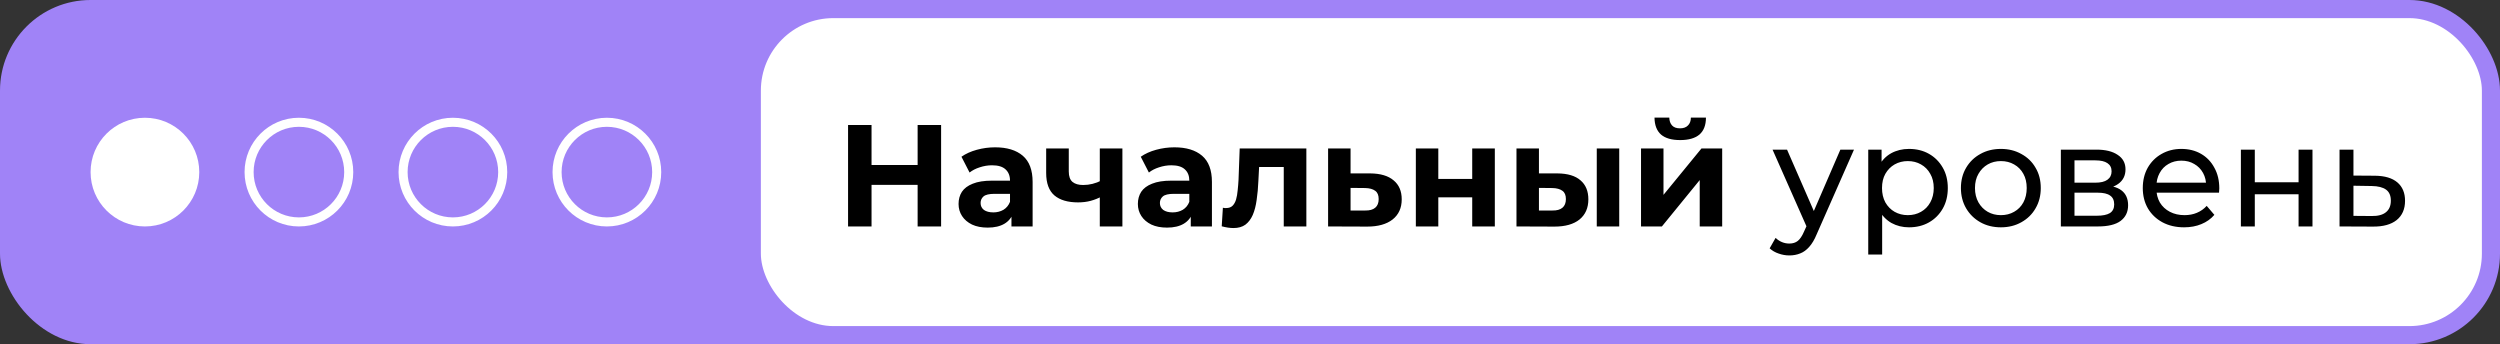
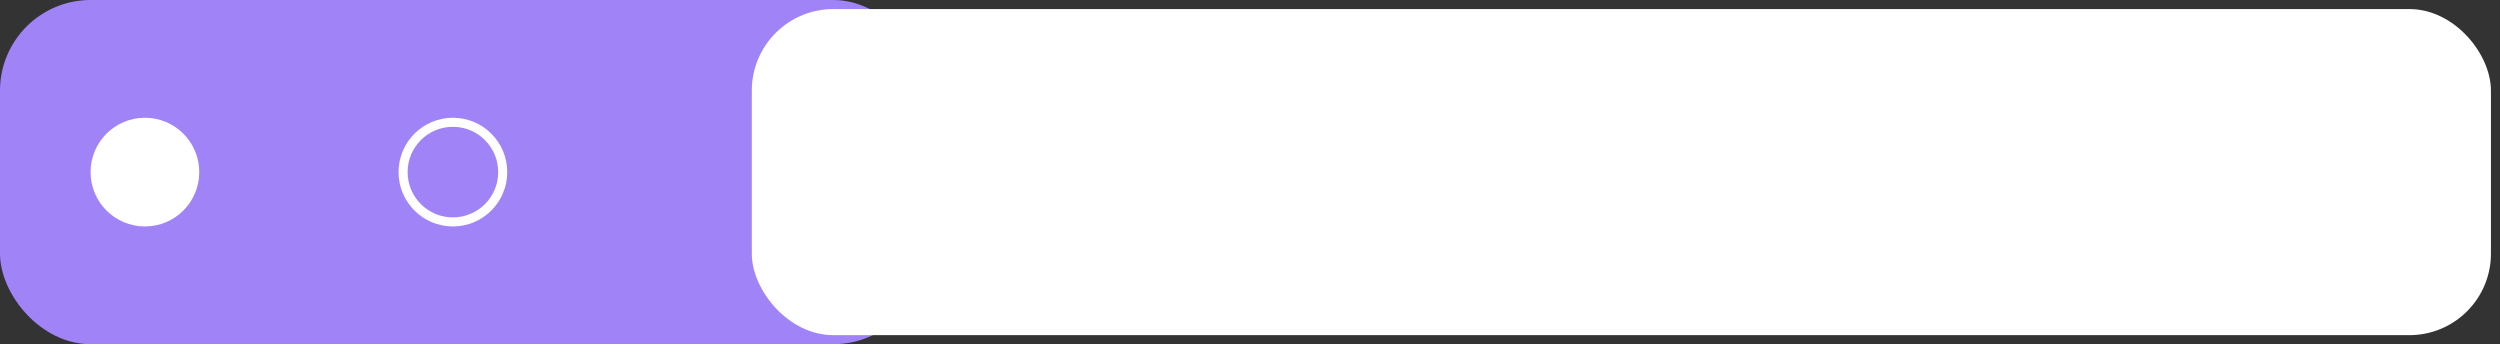
<svg xmlns="http://www.w3.org/2000/svg" width="276" height="38" viewBox="0 0 276 38" fill="none">
  <rect x="0" y="0" width="276" height="38" fill="#333333" stroke="none" />
  <rect width="102" height="38" rx="10" fill="#A083F7" />
  <circle cx="16" cy="19" r="6" fill="white" />
-   <circle cx="33" cy="19" r="5.5" stroke="white" />
  <circle cx="50" cy="19" r="5.5" stroke="white" />
-   <circle cx="67" cy="19" r="5.5" stroke="white" />
  <rect x="83" y="1" width="192" height="36" rx="9" fill="white" />
-   <rect x="83" y="1" width="192" height="36" rx="9" stroke="#A083F7" stroke-width="2" />
-   <path d="M101.306 13.8H103.898V25H101.306V13.8ZM96.218 25H93.626V13.8H96.218V25ZM101.498 20.408H96.026V18.216H101.498V20.408ZM111.665 25V23.32L111.505 22.952V19.944C111.505 19.411 111.339 18.995 111.009 18.696C110.689 18.397 110.193 18.248 109.521 18.248C109.062 18.248 108.609 18.323 108.161 18.472C107.723 18.611 107.35 18.803 107.041 19.048L106.145 17.304C106.614 16.973 107.179 16.717 107.841 16.536C108.502 16.355 109.174 16.264 109.857 16.264C111.169 16.264 112.187 16.573 112.913 17.192C113.638 17.811 114.001 18.776 114.001 20.088V25H111.665ZM109.041 25.128C108.369 25.128 107.793 25.016 107.312 24.792C106.833 24.557 106.465 24.243 106.209 23.848C105.953 23.453 105.825 23.011 105.825 22.52C105.825 22.008 105.947 21.56 106.193 21.176C106.449 20.792 106.849 20.493 107.393 20.28C107.937 20.056 108.646 19.944 109.521 19.944H111.809V21.4H109.793C109.206 21.4 108.801 21.496 108.577 21.688C108.363 21.88 108.257 22.12 108.257 22.408C108.257 22.728 108.379 22.984 108.625 23.176C108.881 23.357 109.227 23.448 109.665 23.448C110.081 23.448 110.454 23.352 110.785 23.16C111.115 22.957 111.355 22.664 111.505 22.28L111.889 23.432C111.707 23.987 111.377 24.408 110.897 24.696C110.417 24.984 109.798 25.128 109.041 25.128ZM121.593 21.704C121.241 21.896 120.851 22.051 120.425 22.168C119.998 22.285 119.529 22.344 119.017 22.344C117.886 22.344 117.017 22.088 116.409 21.576C115.801 21.053 115.497 20.227 115.497 19.096V16.392H117.993V18.936C117.993 19.469 118.131 19.853 118.409 20.088C118.686 20.312 119.075 20.424 119.577 20.424C119.939 20.424 120.286 20.381 120.617 20.296C120.958 20.211 121.283 20.088 121.593 19.928V21.704ZM121.417 25V16.392H123.913V25H121.417ZM131.461 25V23.32L131.301 22.952V19.944C131.301 19.411 131.136 18.995 130.805 18.696C130.485 18.397 129.989 18.248 129.317 18.248C128.859 18.248 128.405 18.323 127.957 18.472C127.52 18.611 127.147 18.803 126.837 19.048L125.941 17.304C126.411 16.973 126.976 16.717 127.637 16.536C128.299 16.355 128.971 16.264 129.653 16.264C130.965 16.264 131.984 16.573 132.709 17.192C133.435 17.811 133.797 18.776 133.797 20.088V25H131.461ZM128.837 25.128C128.165 25.128 127.589 25.016 127.109 24.792C126.629 24.557 126.261 24.243 126.005 23.848C125.749 23.453 125.621 23.011 125.621 22.52C125.621 22.008 125.744 21.56 125.989 21.176C126.245 20.792 126.645 20.493 127.189 20.28C127.733 20.056 128.443 19.944 129.317 19.944H131.605V21.4H129.589C129.003 21.4 128.597 21.496 128.373 21.688C128.16 21.88 128.053 22.12 128.053 22.408C128.053 22.728 128.176 22.984 128.421 23.176C128.677 23.357 129.024 23.448 129.461 23.448C129.877 23.448 130.251 23.352 130.581 23.16C130.912 22.957 131.152 22.664 131.301 22.28L131.685 23.432C131.504 23.987 131.173 24.408 130.693 24.696C130.213 24.984 129.595 25.128 128.837 25.128ZM134.878 24.984L135.006 22.936C135.07 22.947 135.134 22.957 135.198 22.968C135.262 22.968 135.32 22.968 135.374 22.968C135.672 22.968 135.907 22.883 136.078 22.712C136.248 22.541 136.376 22.312 136.462 22.024C136.547 21.725 136.606 21.389 136.638 21.016C136.68 20.643 136.712 20.253 136.734 19.848L136.862 16.392H144.222V25H141.726V17.832L142.286 18.44H138.51L139.038 17.8L138.926 19.96C138.894 20.728 138.83 21.432 138.734 22.072C138.648 22.712 138.504 23.267 138.302 23.736C138.099 24.195 137.827 24.552 137.486 24.808C137.144 25.053 136.707 25.176 136.174 25.176C135.982 25.176 135.779 25.16 135.566 25.128C135.352 25.096 135.123 25.048 134.878 24.984ZM151.278 19.144C152.409 19.155 153.267 19.411 153.854 19.912C154.451 20.403 154.75 21.101 154.75 22.008C154.75 22.957 154.414 23.699 153.742 24.232C153.07 24.755 152.137 25.016 150.942 25.016L146.622 25V16.392H149.102V19.144H151.278ZM150.718 23.24C151.198 23.251 151.566 23.149 151.822 22.936C152.078 22.723 152.206 22.403 152.206 21.976C152.206 21.549 152.078 21.245 151.822 21.064C151.566 20.872 151.198 20.771 150.718 20.76L149.102 20.744V23.24H150.718ZM156.309 25V16.392H158.789V19.752H162.533V16.392H165.029V25H162.533V21.784H158.789V25H156.309ZM176.283 25V16.392H178.763V25H176.283ZM171.947 19.144C173.077 19.155 173.925 19.411 174.491 19.912C175.067 20.403 175.355 21.101 175.355 22.008C175.355 22.957 175.029 23.699 174.379 24.232C173.728 24.755 172.805 25.016 171.611 25.016L167.419 25V16.392H169.899V19.144H171.947ZM171.387 23.24C171.867 23.251 172.235 23.149 172.491 22.936C172.747 22.723 172.875 22.403 172.875 21.976C172.875 21.549 172.747 21.245 172.491 21.064C172.235 20.872 171.867 20.771 171.387 20.76L169.899 20.744V23.24H171.387ZM181.169 25V16.392H183.649V21.512L187.841 16.392H190.129V25H187.649V19.88L183.473 25H181.169ZM185.489 15.464C184.55 15.464 183.846 15.261 183.377 14.856C182.907 14.44 182.667 13.816 182.657 12.984H184.289C184.299 13.347 184.401 13.635 184.593 13.848C184.785 14.061 185.078 14.168 185.473 14.168C185.857 14.168 186.15 14.061 186.353 13.848C186.566 13.635 186.673 13.347 186.673 12.984H188.337C188.337 13.816 188.097 14.44 187.617 14.856C187.137 15.261 186.427 15.464 185.489 15.464ZM197.545 28.2C197.14 28.2 196.745 28.131 196.361 27.992C195.977 27.864 195.646 27.672 195.369 27.416L196.025 26.264C196.238 26.467 196.473 26.621 196.729 26.728C196.985 26.835 197.257 26.888 197.545 26.888C197.918 26.888 198.228 26.792 198.473 26.6C198.718 26.408 198.948 26.067 199.161 25.576L199.689 24.408L199.849 24.216L203.177 16.52H204.681L200.569 25.848C200.324 26.445 200.046 26.915 199.737 27.256C199.438 27.597 199.108 27.837 198.745 27.976C198.382 28.125 197.982 28.2 197.545 28.2ZM199.561 25.272L195.689 16.52H197.289L200.585 24.072L199.561 25.272ZM210.75 25.096C210.046 25.096 209.4 24.936 208.814 24.616C208.238 24.285 207.774 23.8 207.422 23.16C207.08 22.52 206.91 21.72 206.91 20.76C206.91 19.8 207.075 19 207.406 18.36C207.747 17.72 208.206 17.24 208.782 16.92C209.368 16.6 210.024 16.44 210.75 16.44C211.582 16.44 212.318 16.621 212.958 16.984C213.598 17.347 214.104 17.853 214.478 18.504C214.851 19.144 215.038 19.896 215.038 20.76C215.038 21.624 214.851 22.381 214.478 23.032C214.104 23.683 213.598 24.189 212.958 24.552C212.318 24.915 211.582 25.096 210.75 25.096ZM206.254 28.104V16.52H207.726V18.808L207.63 20.776L207.79 22.744V28.104H206.254ZM210.622 23.752C211.166 23.752 211.651 23.629 212.078 23.384C212.515 23.139 212.856 22.792 213.102 22.344C213.358 21.885 213.486 21.357 213.486 20.76C213.486 20.152 213.358 19.629 213.102 19.192C212.856 18.744 212.515 18.397 212.078 18.152C211.651 17.907 211.166 17.784 210.622 17.784C210.088 17.784 209.603 17.907 209.166 18.152C208.739 18.397 208.398 18.744 208.142 19.192C207.896 19.629 207.774 20.152 207.774 20.76C207.774 21.357 207.896 21.885 208.142 22.344C208.398 22.792 208.739 23.139 209.166 23.384C209.603 23.629 210.088 23.752 210.622 23.752ZM220.901 25.096C220.048 25.096 219.291 24.909 218.629 24.536C217.968 24.163 217.445 23.651 217.061 23C216.677 22.339 216.485 21.592 216.485 20.76C216.485 19.917 216.677 19.171 217.061 18.52C217.445 17.869 217.968 17.363 218.629 17C219.291 16.627 220.048 16.44 220.901 16.44C221.744 16.44 222.496 16.627 223.157 17C223.829 17.363 224.352 17.869 224.725 18.52C225.109 19.16 225.301 19.907 225.301 20.76C225.301 21.603 225.109 22.349 224.725 23C224.352 23.651 223.829 24.163 223.157 24.536C222.496 24.909 221.744 25.096 220.901 25.096ZM220.901 23.752C221.445 23.752 221.931 23.629 222.357 23.384C222.795 23.139 223.136 22.792 223.381 22.344C223.627 21.885 223.749 21.357 223.749 20.76C223.749 20.152 223.627 19.629 223.381 19.192C223.136 18.744 222.795 18.397 222.357 18.152C221.931 17.907 221.445 17.784 220.901 17.784C220.357 17.784 219.872 17.907 219.445 18.152C219.019 18.397 218.677 18.744 218.421 19.192C218.165 19.629 218.037 20.152 218.037 20.76C218.037 21.357 218.165 21.885 218.421 22.344C218.677 22.792 219.019 23.139 219.445 23.384C219.872 23.629 220.357 23.752 220.901 23.752ZM227.519 25V16.52H231.455C232.447 16.52 233.226 16.712 233.791 17.096C234.367 17.469 234.655 18.003 234.655 18.696C234.655 19.389 234.383 19.928 233.839 20.312C233.306 20.685 232.597 20.872 231.711 20.872L231.951 20.456C232.965 20.456 233.717 20.643 234.207 21.016C234.698 21.389 234.943 21.939 234.943 22.664C234.943 23.4 234.666 23.976 234.111 24.392C233.567 24.797 232.73 25 231.599 25H227.519ZM229.023 23.816H231.487C232.127 23.816 232.607 23.72 232.927 23.528C233.247 23.325 233.407 23.005 233.407 22.568C233.407 22.12 233.258 21.795 232.959 21.592C232.671 21.379 232.213 21.272 231.583 21.272H229.023V23.816ZM229.023 20.168H231.327C231.914 20.168 232.357 20.061 232.655 19.848C232.965 19.624 233.119 19.315 233.119 18.92C233.119 18.515 232.965 18.211 232.655 18.008C232.357 17.805 231.914 17.704 231.327 17.704H229.023V20.168ZM241.123 25.096C240.217 25.096 239.417 24.909 238.723 24.536C238.041 24.163 237.507 23.651 237.123 23C236.75 22.349 236.563 21.603 236.563 20.76C236.563 19.917 236.745 19.171 237.107 18.52C237.481 17.869 237.987 17.363 238.627 17C239.278 16.627 240.009 16.44 240.819 16.44C241.641 16.44 242.366 16.621 242.995 16.984C243.625 17.347 244.115 17.859 244.467 18.52C244.83 19.171 245.011 19.933 245.011 20.808C245.011 20.872 245.006 20.947 244.995 21.032C244.995 21.117 244.99 21.197 244.979 21.272H237.763V20.168H244.179L243.555 20.552C243.566 20.008 243.454 19.523 243.219 19.096C242.985 18.669 242.659 18.339 242.243 18.104C241.838 17.859 241.363 17.736 240.819 17.736C240.286 17.736 239.811 17.859 239.395 18.104C238.979 18.339 238.654 18.675 238.419 19.112C238.185 19.539 238.067 20.029 238.067 20.584V20.84C238.067 21.405 238.195 21.912 238.451 22.36C238.718 22.797 239.086 23.139 239.555 23.384C240.025 23.629 240.563 23.752 241.171 23.752C241.673 23.752 242.126 23.667 242.531 23.496C242.947 23.325 243.31 23.069 243.619 22.728L244.467 23.72C244.083 24.168 243.603 24.509 243.027 24.744C242.462 24.979 241.827 25.096 241.123 25.096ZM247.394 25V16.52H248.93V20.12H253.762V16.52H255.298V25H253.762V21.448H248.93V25H247.394ZM262.205 19.4C263.282 19.411 264.104 19.656 264.669 20.136C265.234 20.616 265.517 21.293 265.517 22.168C265.517 23.085 265.208 23.795 264.589 24.296C263.97 24.787 263.096 25.027 261.965 25.016L258.285 25V16.52H259.821V19.384L262.205 19.4ZM261.837 23.848C262.53 23.859 263.053 23.72 263.405 23.432C263.768 23.144 263.949 22.717 263.949 22.152C263.949 21.597 263.773 21.192 263.421 20.936C263.069 20.68 262.541 20.547 261.837 20.536L259.821 20.504V23.832L261.837 23.848Z" fill="black" />
</svg>